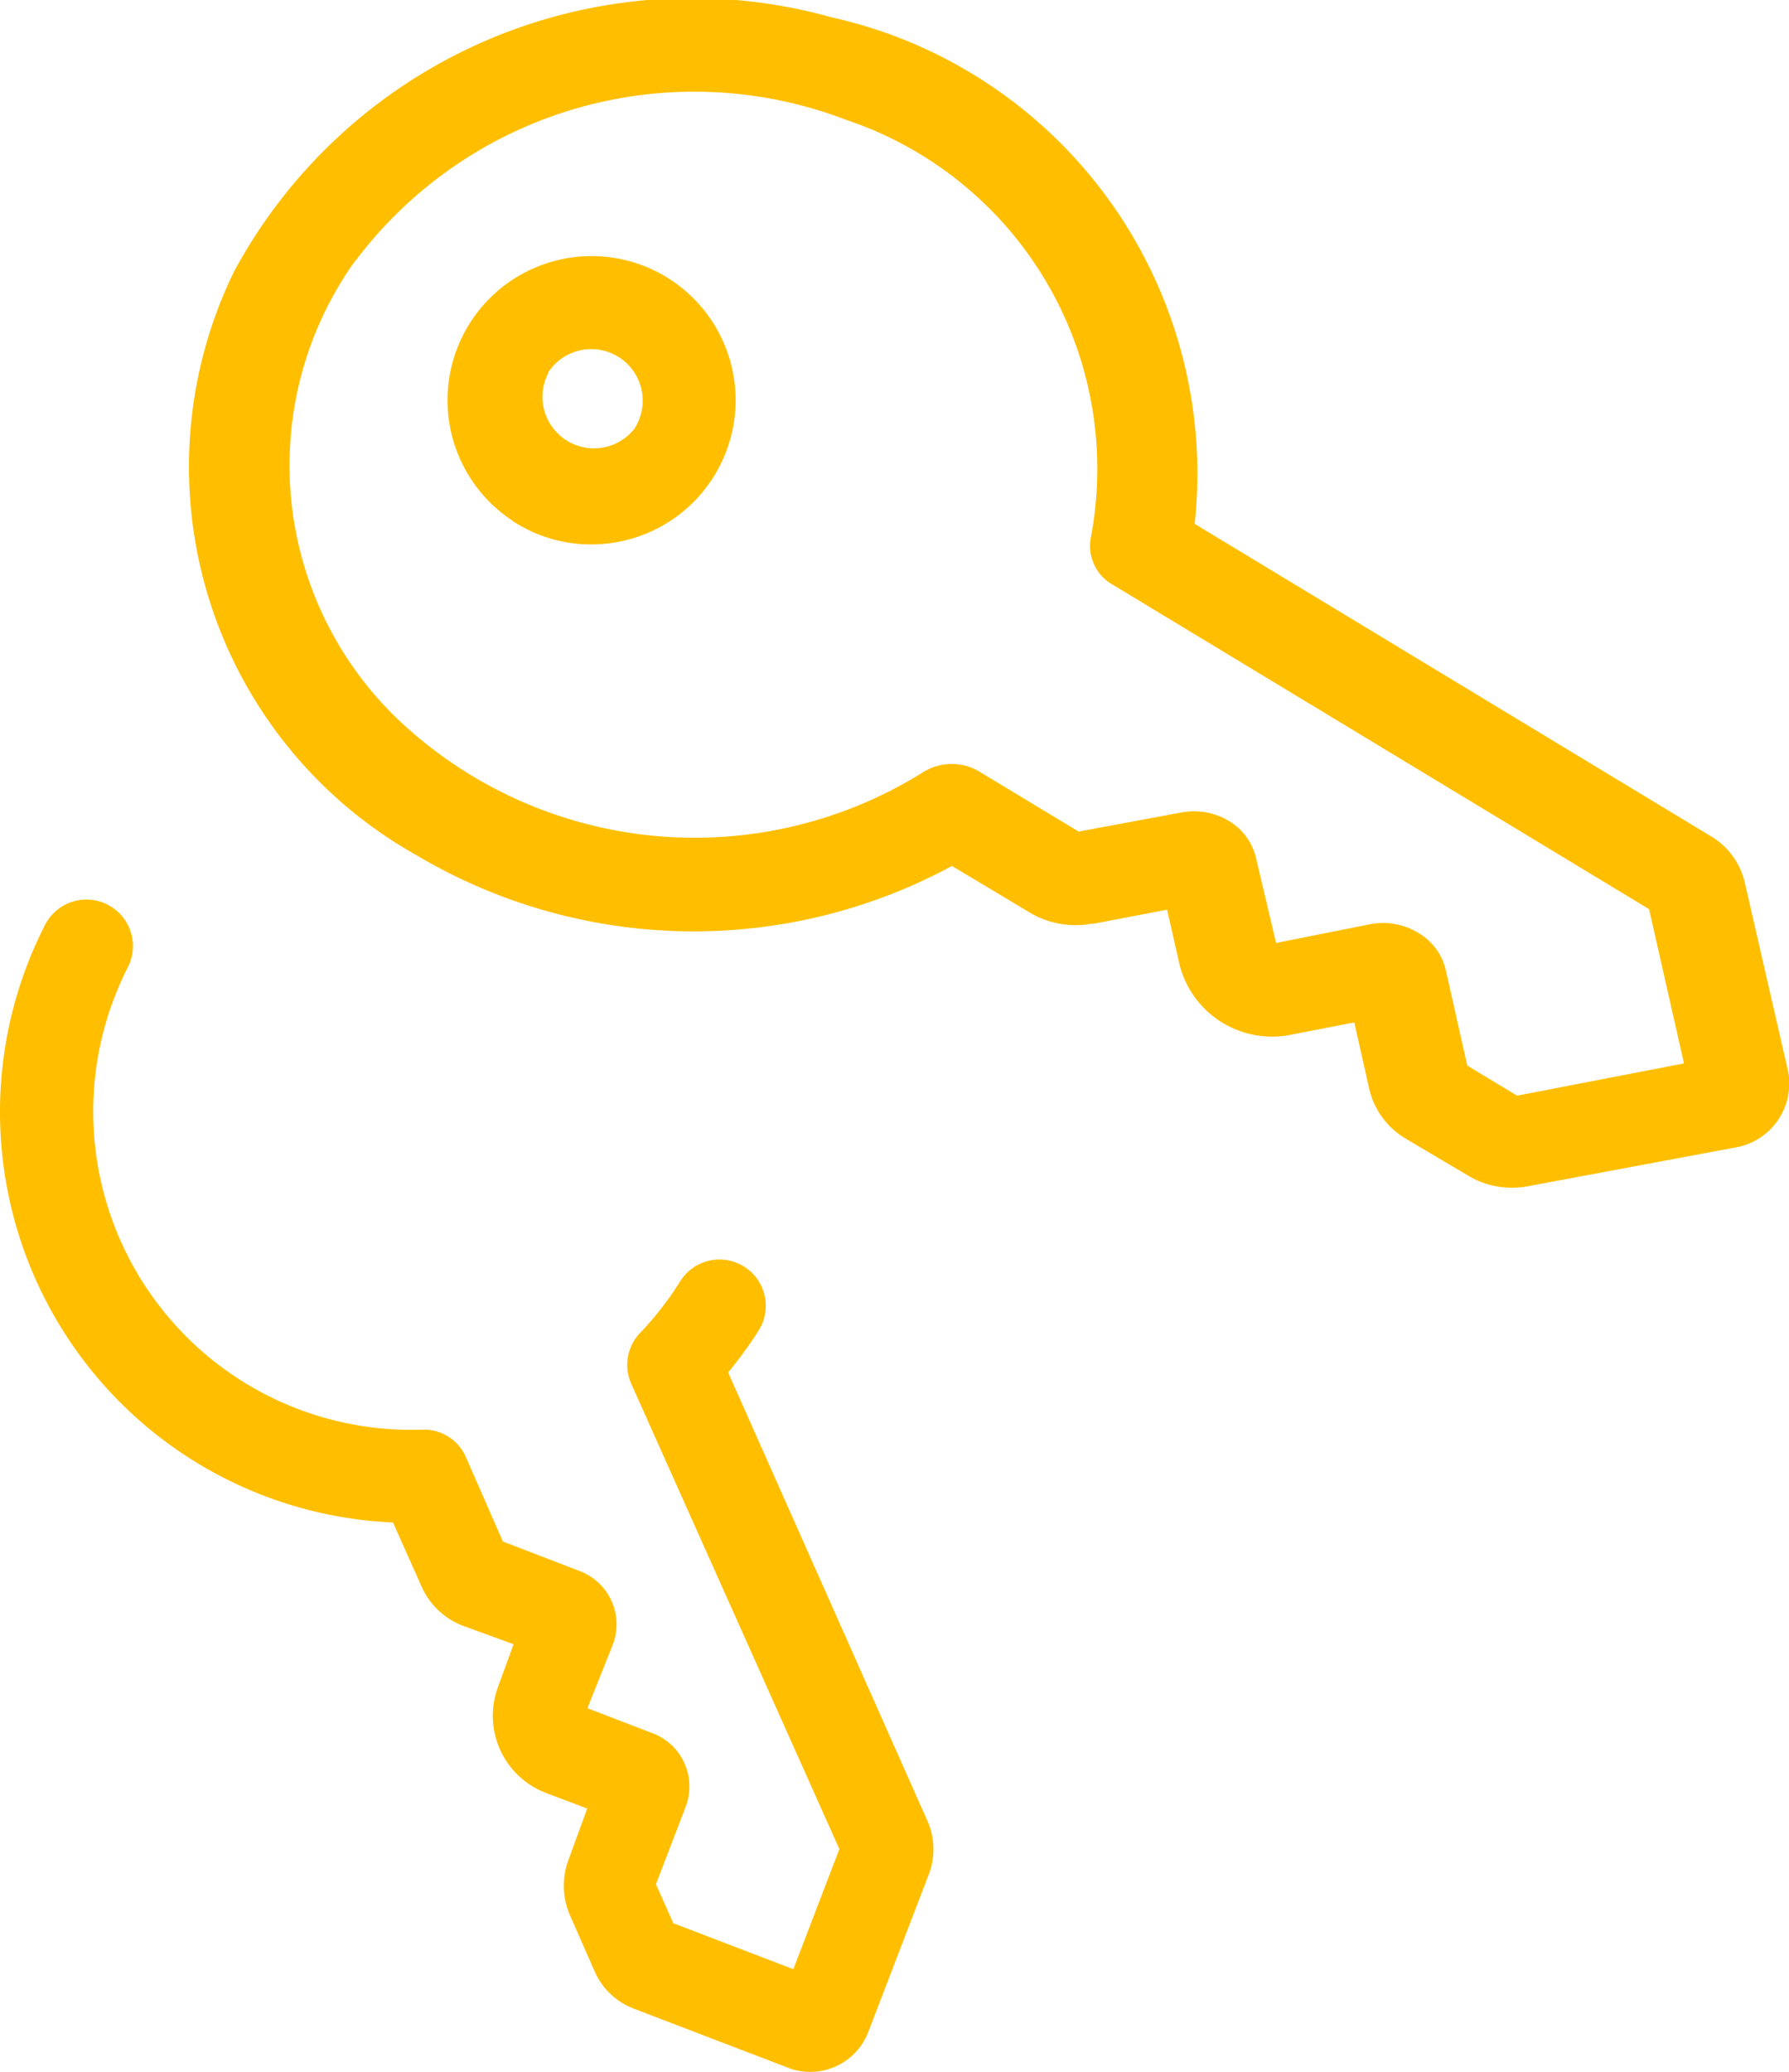
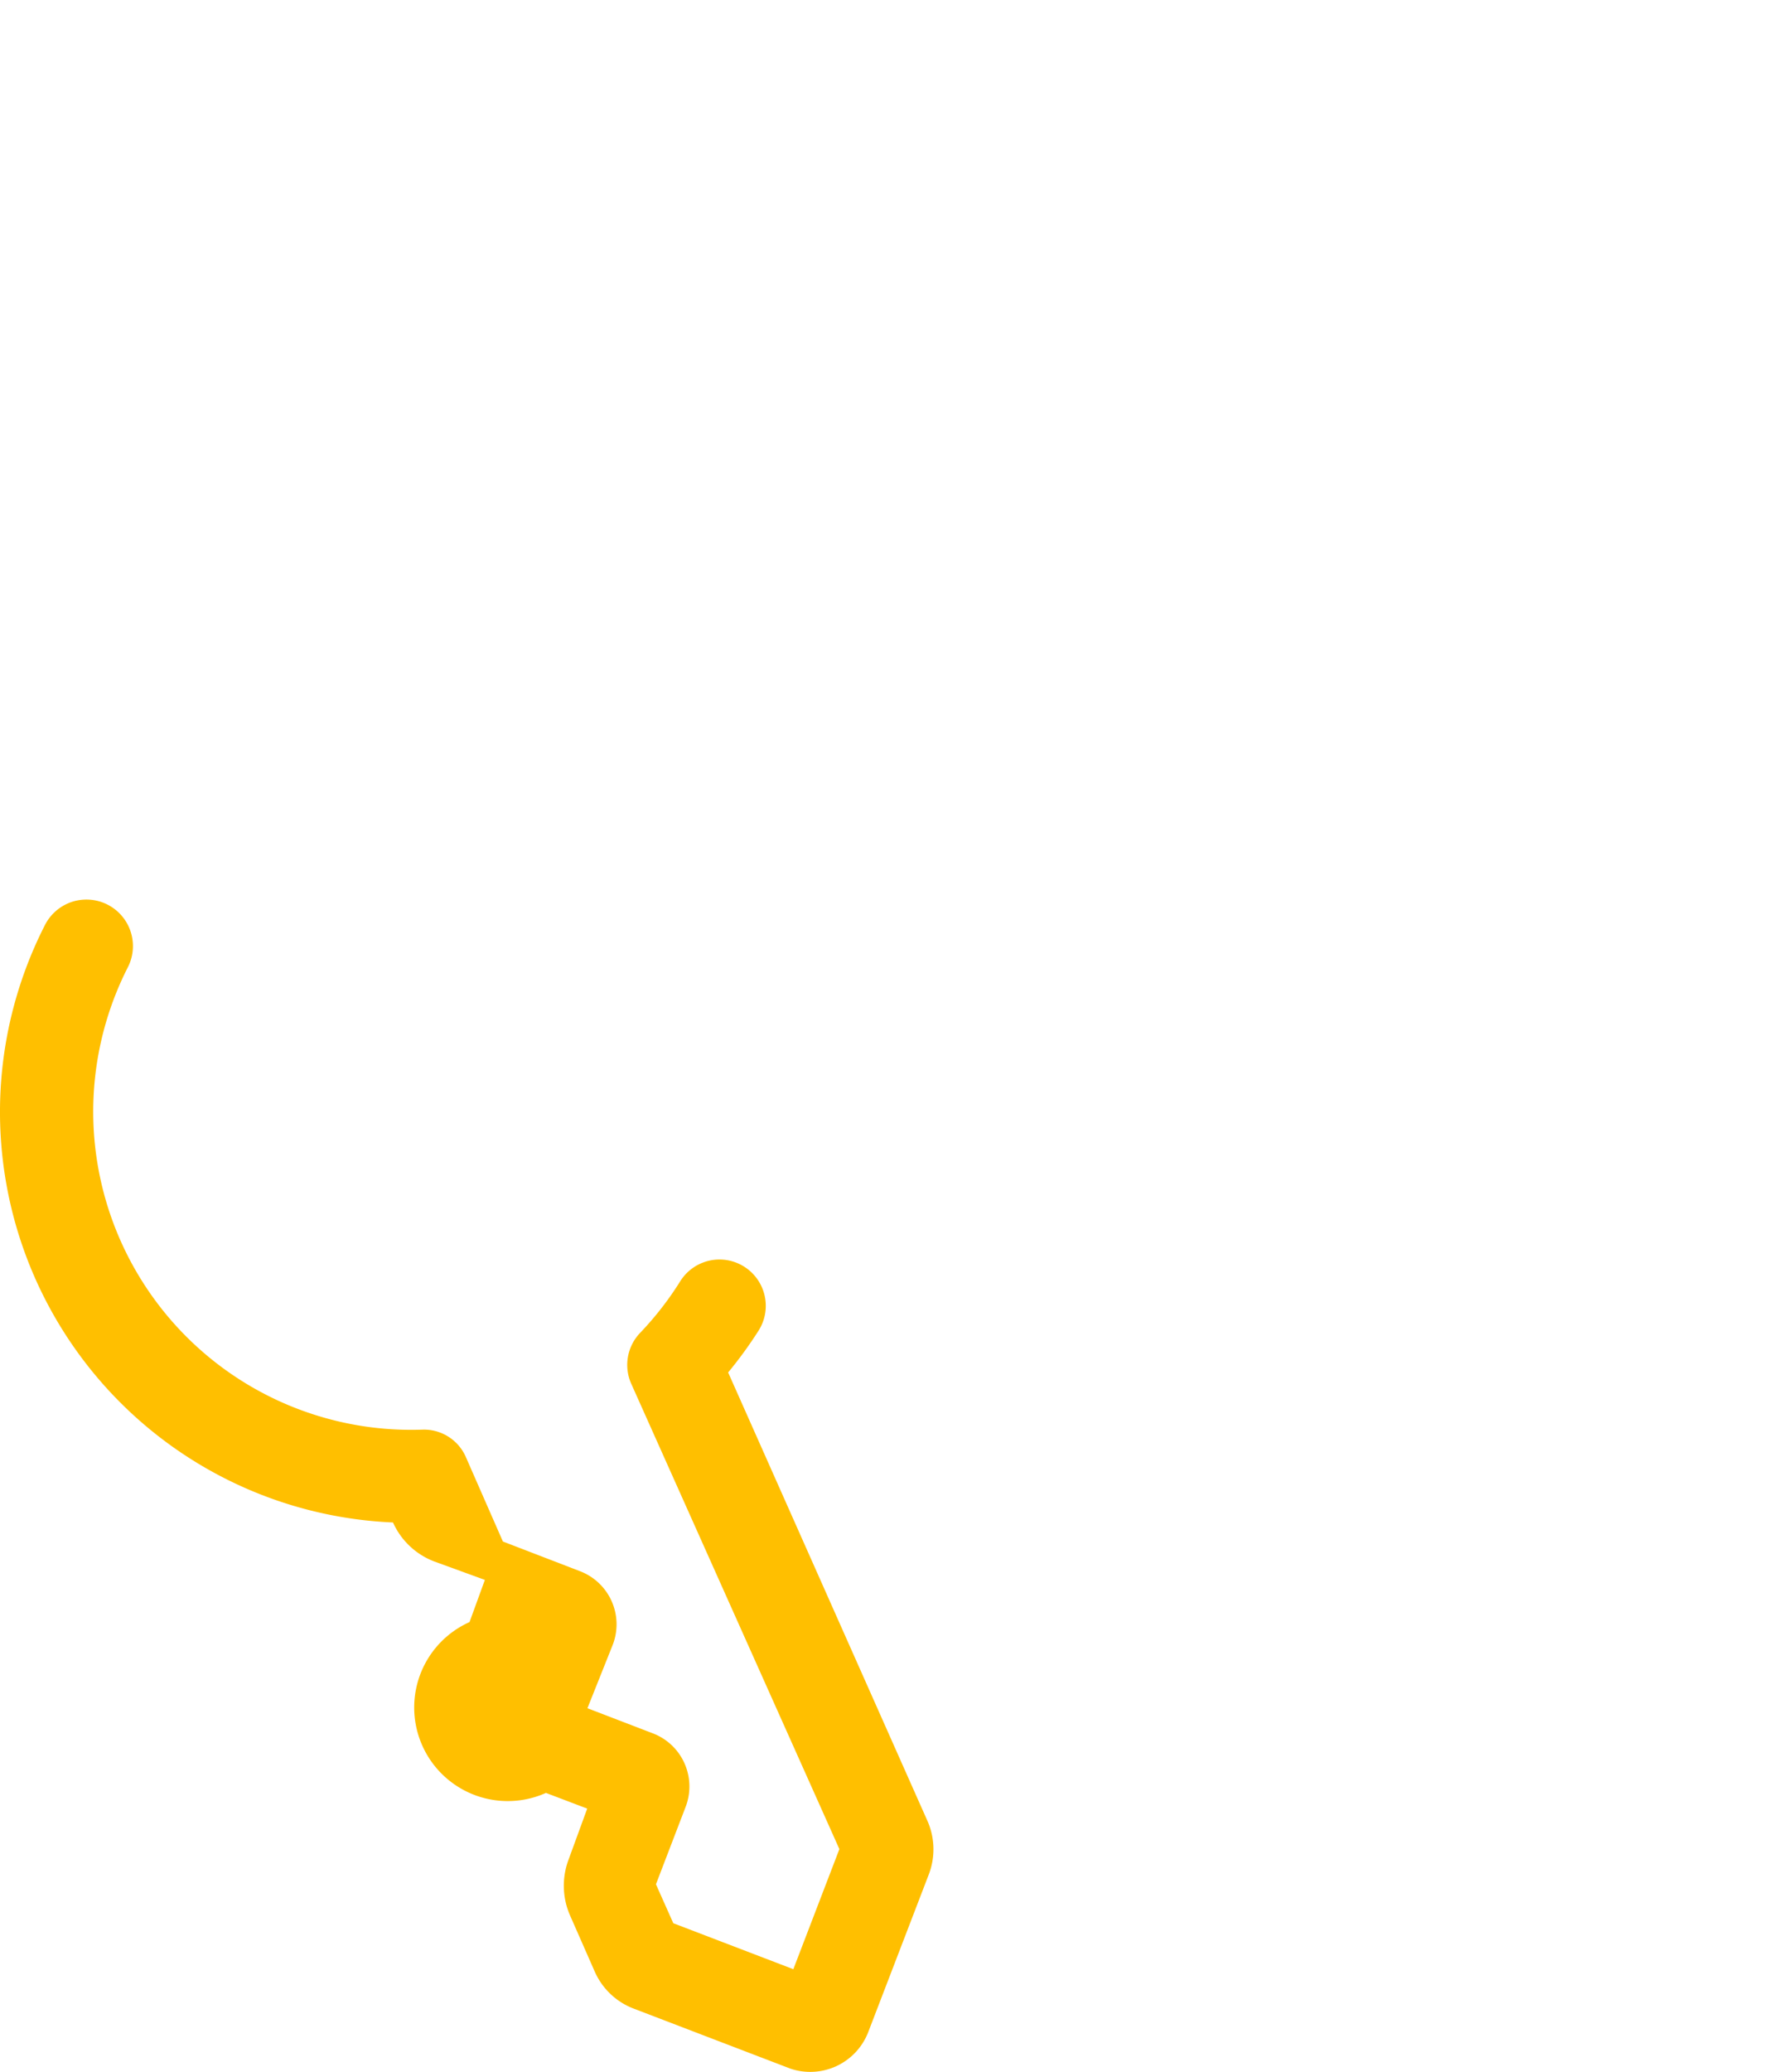
<svg xmlns="http://www.w3.org/2000/svg" id="Grupo_592" data-name="Grupo 592" width="16.083" height="18.618" viewBox="0 0 16.083 18.618">
-   <path id="Caminho_135" data-name="Caminho 135" d="M8.625,41.32l.258.578a.666.666,0,0,0,.37.35l.456.166-.138.379A.741.741,0,0,0,10,43.75l.371.141-.166.454a.666.666,0,0,0,.013.509l.22.5a.626.626,0,0,0,.348.333l1.413.541a.559.559,0,0,0,.7-.333l.543-1.413A.631.631,0,0,0,13.429,44l-1.791-4.028a3.788,3.788,0,0,0,.275-.378.416.416,0,0,0-.706-.441,2.871,2.871,0,0,1-.36.463.416.416,0,0,0-.08.458l1.871,4.181-.414,1.079-1.079-.413-.156-.35.265-.691a.511.511,0,0,0-.295-.666l-.586-.225.226-.566a.511.511,0,0,0-.295-.666l-.691-.266-.333-.759a.411.411,0,0,0-.394-.246A2.859,2.859,0,0,1,6.242,36.33a.418.418,0,0,0-.746-.378A3.692,3.692,0,0,0,8.625,41.32Z" transform="translate(-5.092 -27.64)" fill="#FFBF00" />
-   <path id="Caminho_136" data-name="Caminho 136" d="M17.312,8.679a4.879,4.879,0,0,0,4.811.095l.7.419a.806.806,0,0,0,.555.1h.018l.661-.126.116.509a.858.858,0,0,0,1.014.611l.553-.107.135.6a.705.705,0,0,0,.327.444h0l.562.333a.756.756,0,0,0,.39.108.782.782,0,0,0,.146-.013l1.852-.346a.583.583,0,0,0,.488-.687L29.25,8.92a.658.658,0,0,0-.309-.416L24.305,5.7a4.2,4.2,0,0,0-3.262-4.551,4.674,4.674,0,0,0-5.375,2.286A4,4,0,0,0,17.312,8.679Zm-.556-5.336a3.811,3.811,0,0,1,4.416-1.273,3.307,3.307,0,0,1,2.2,3.751.4.4,0,0,0,.2.428l4.818,2.913.314,1.386-1.5.29-.448-.27-.193-.857a.525.525,0,0,0-.248-.336A.61.61,0,0,0,25.87,9.3l-.833.166L24.856,8.7a.526.526,0,0,0-.246-.332.61.61,0,0,0-.428-.074l-.92.171-.891-.538a.484.484,0,0,0-.5,0,3.876,3.876,0,0,1-4.606-.359,3.159,3.159,0,0,1-.506-4.233Z" transform="translate(-13.565 -0.993)" fill="#FFBF00" />
-   <path id="Caminho_137" data-name="Caminho 137" d="M27.816,17.2a1.287,1.287,0,0,0,.711.213,1.311,1.311,0,0,0,.266-.028,1.295,1.295,0,1,0-.974-.185Zm.323-1.332a.459.459,0,0,1,.293-.2.469.469,0,0,1,.095-.01.463.463,0,0,1,.386.717h0a.463.463,0,0,1-.774-.5Z" transform="translate(-23.211 -12.521)" fill="#FFBF00" />
+   <path id="Caminho_135" data-name="Caminho 135" d="M8.625,41.32a.666.666,0,0,0,.37.35l.456.166-.138.379A.741.741,0,0,0,10,43.75l.371.141-.166.454a.666.666,0,0,0,.013.509l.22.5a.626.626,0,0,0,.348.333l1.413.541a.559.559,0,0,0,.7-.333l.543-1.413A.631.631,0,0,0,13.429,44l-1.791-4.028a3.788,3.788,0,0,0,.275-.378.416.416,0,0,0-.706-.441,2.871,2.871,0,0,1-.36.463.416.416,0,0,0-.08.458l1.871,4.181-.414,1.079-1.079-.413-.156-.35.265-.691a.511.511,0,0,0-.295-.666l-.586-.225.226-.566a.511.511,0,0,0-.295-.666l-.691-.266-.333-.759a.411.411,0,0,0-.394-.246A2.859,2.859,0,0,1,6.242,36.33a.418.418,0,0,0-.746-.378A3.692,3.692,0,0,0,8.625,41.32Z" transform="translate(-5.092 -27.64)" fill="#FFBF00" />
</svg>